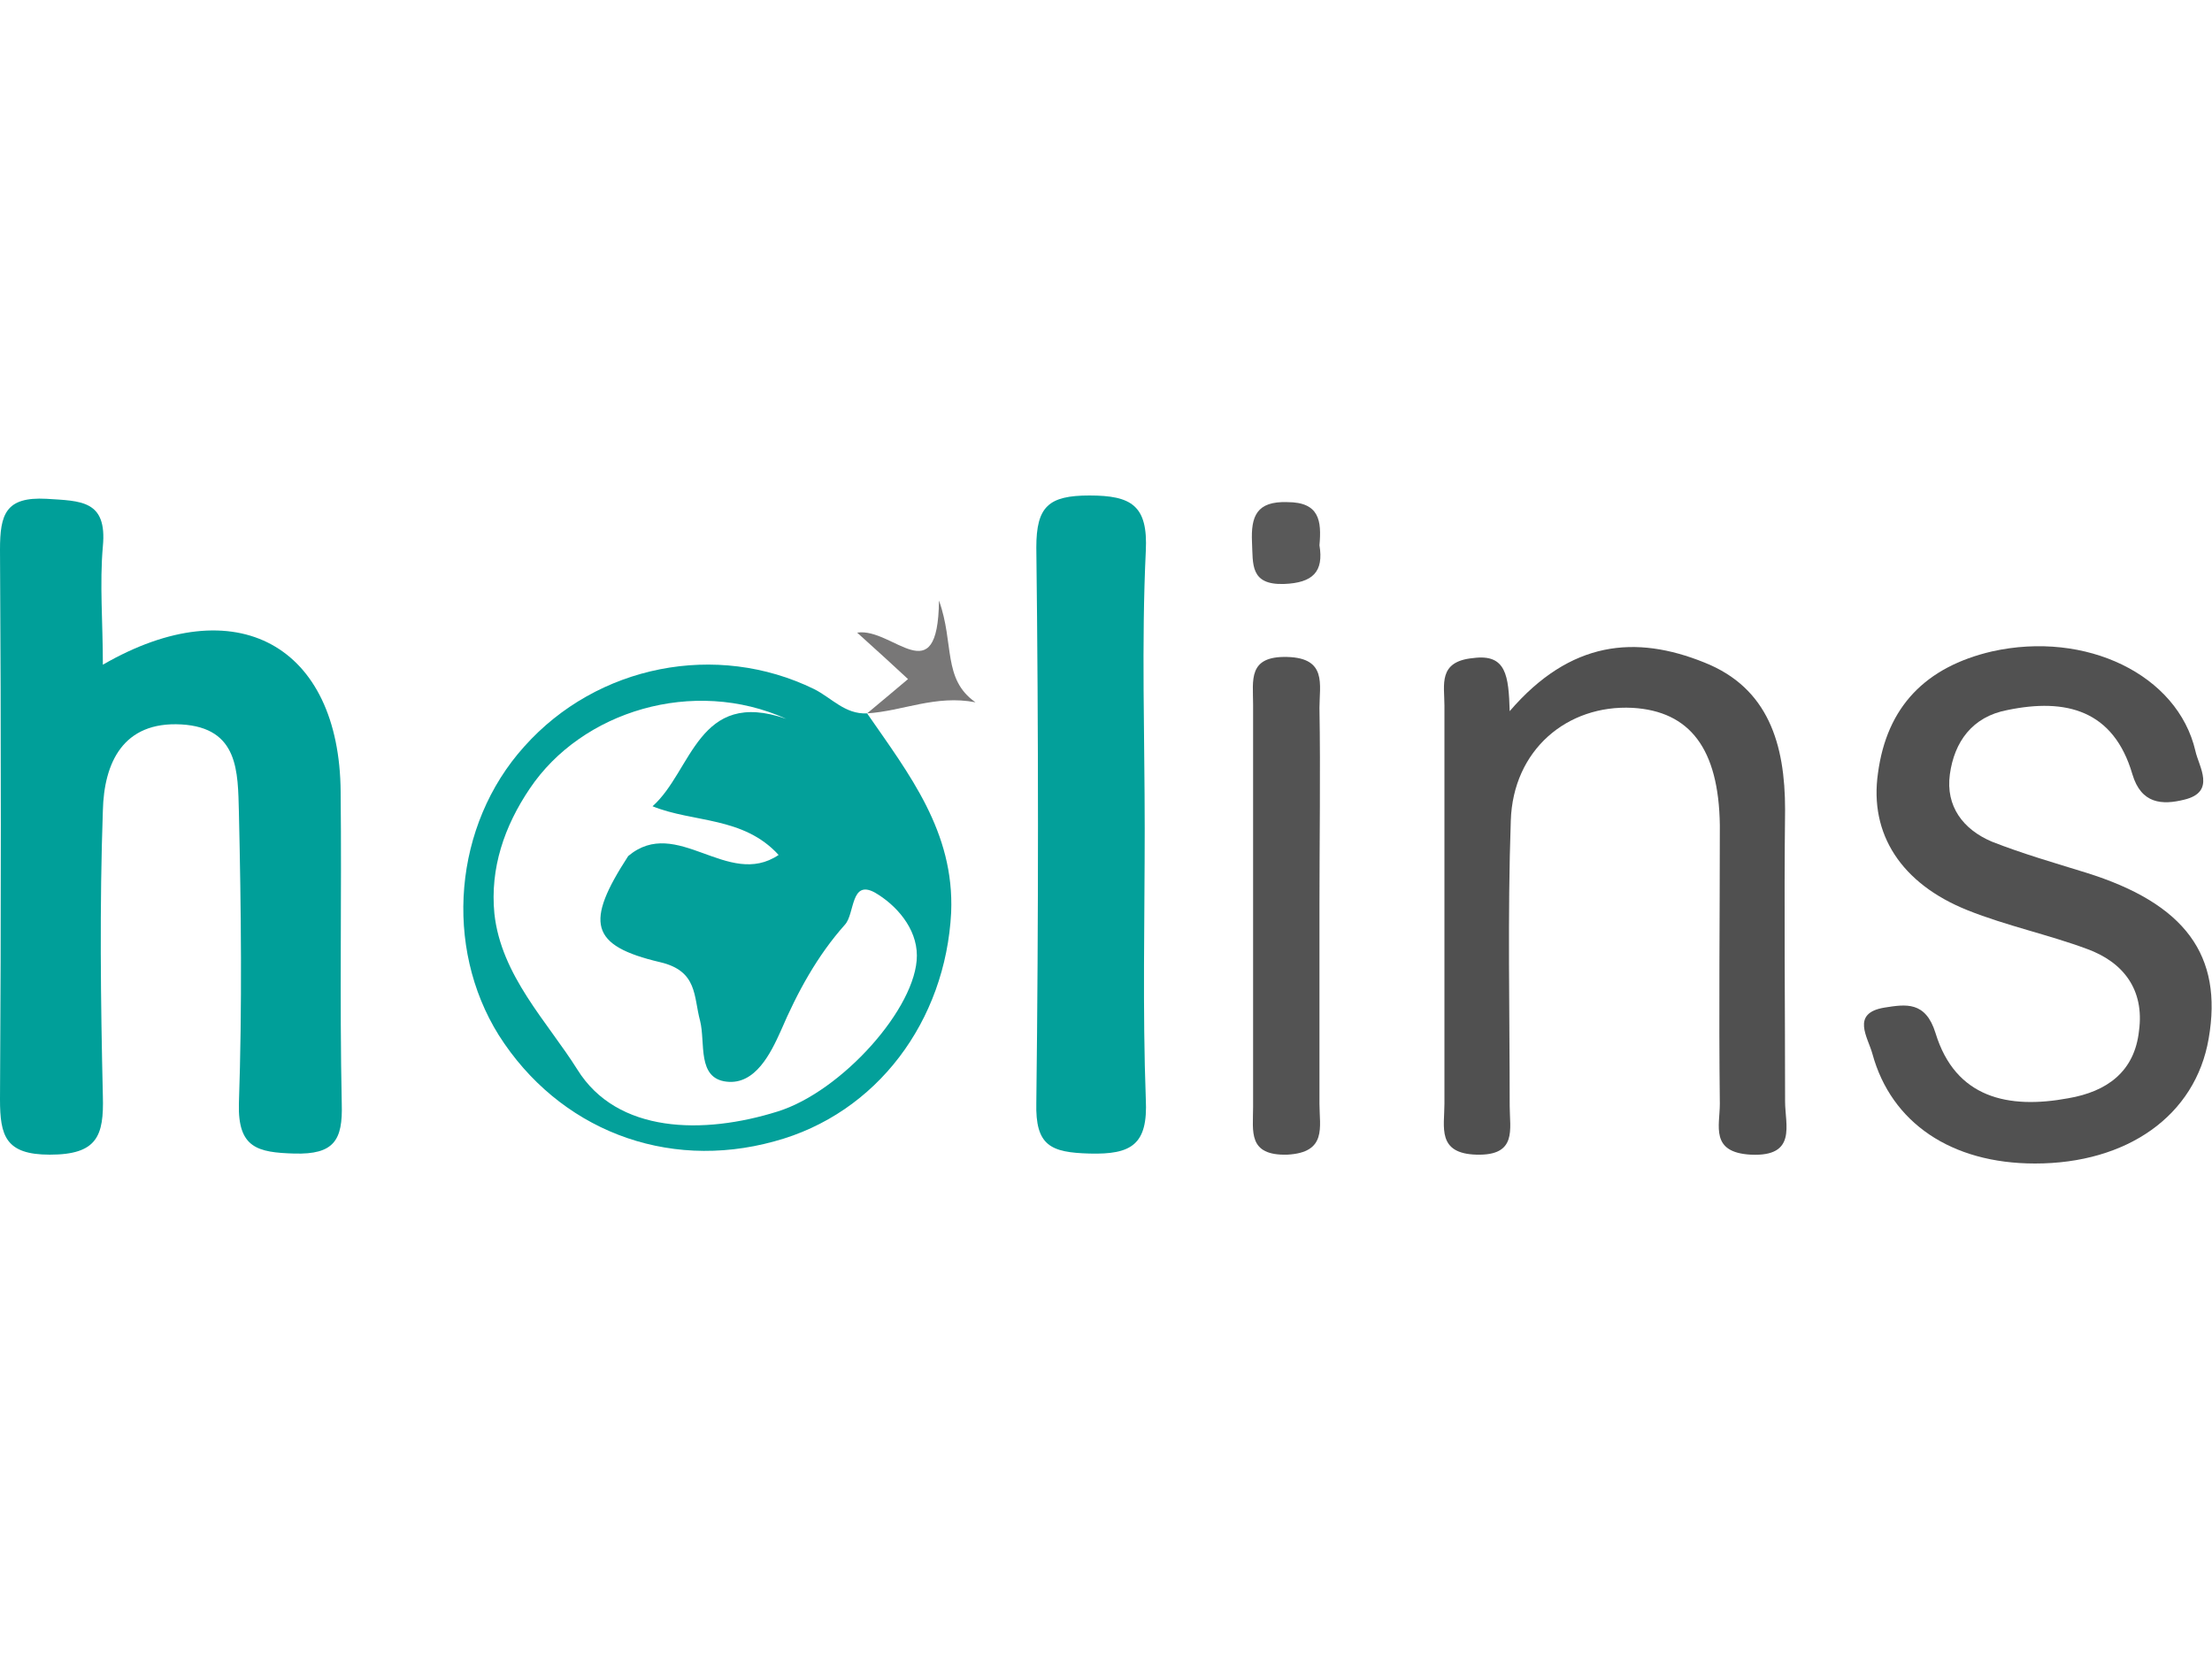
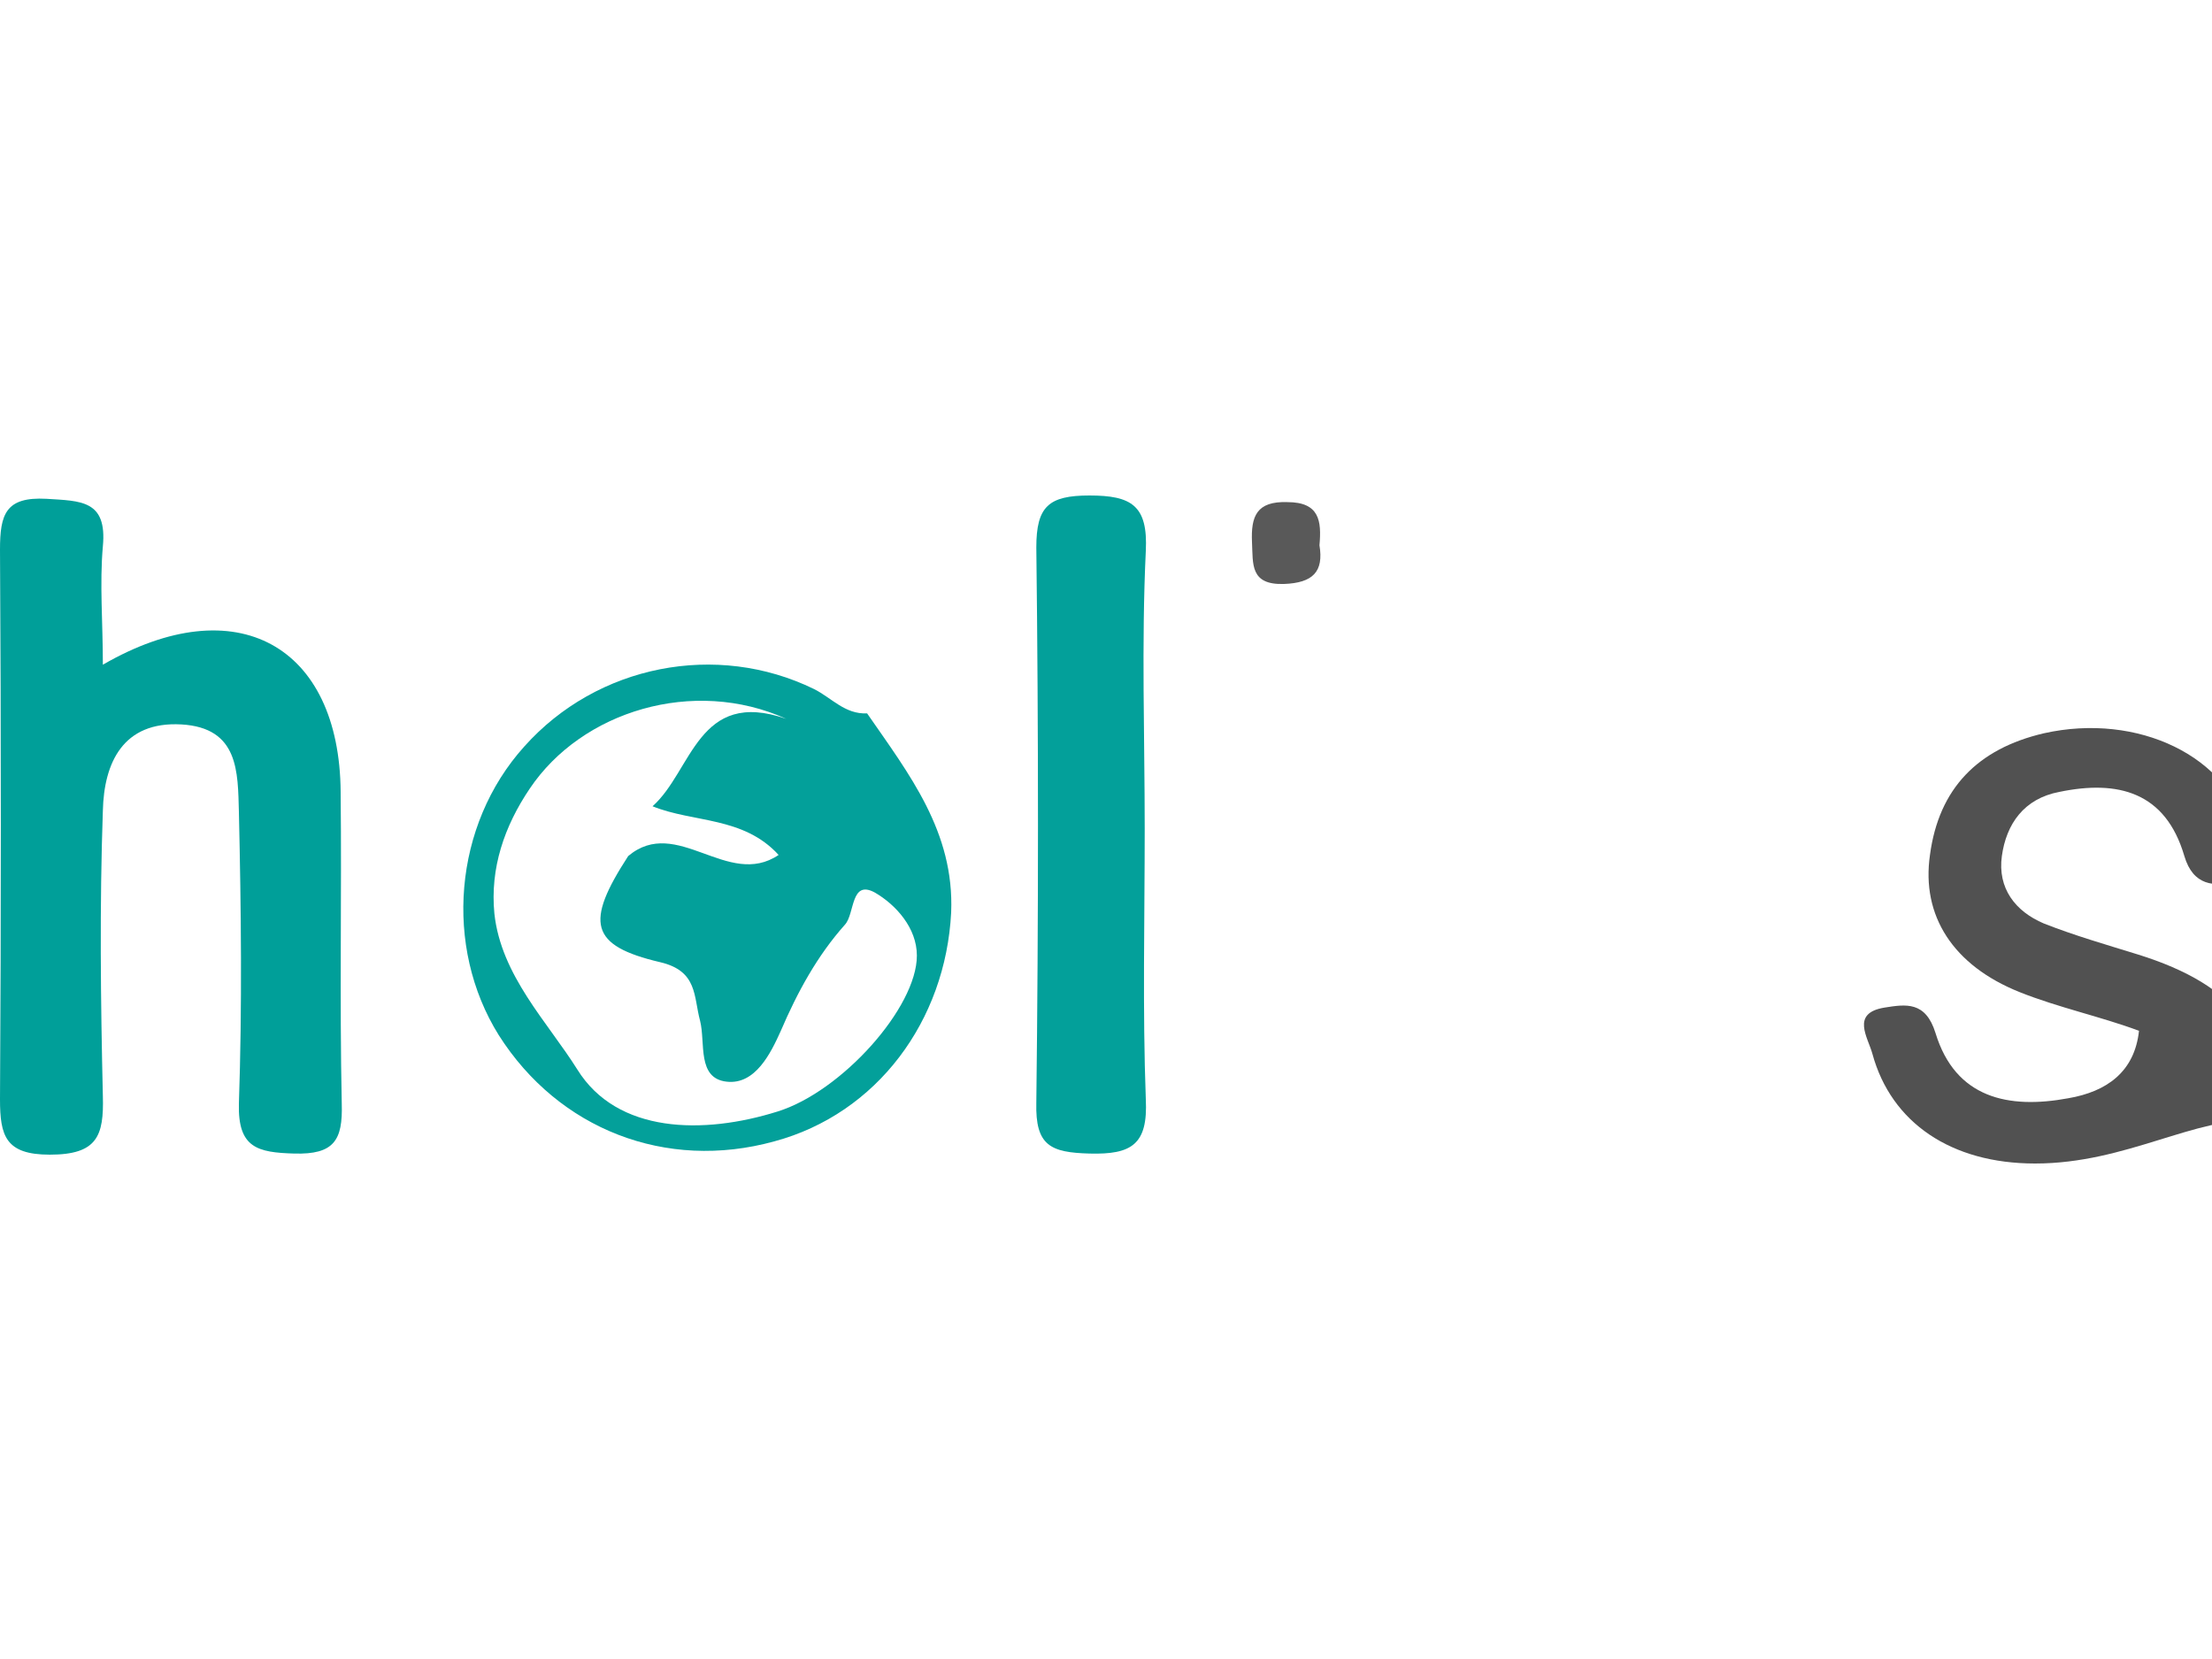
<svg xmlns="http://www.w3.org/2000/svg" version="1.1" id="Layer_1" x="0px" y="0px" viewBox="0 0 200 150" style="enable-background:new 0 0 200 150;" xml:space="preserve">
  <style type="text/css">
	.st0{fill:#009F99;}
	.st1{fill:#515151;}
	.st2{fill:#505050;}
	.st3{fill:#03A09A;}
	.st4{fill:#535353;}
	.st5{fill:#595959;}
	.st6{fill:#787777;}
</style>
  <g>
    <path class="st0" d="M9.3,60.1c12.1-7,21.4-1.7,21.5,11.5c0.1,9.4-0.1,18.8,0.1,28.2c0.1,3.3-0.7,4.6-4.3,4.5   c-3.3-0.1-5.1-0.5-5-4.5c0.3-8.8,0.2-17.6,0-26.4c-0.1-3.6,0-7.6-5.2-7.9c-5.3-0.3-7,3.5-7.1,7.8c-0.3,8.6-0.2,17.2,0,25.8   c0.1,3.6-0.5,5.3-4.8,5.3c-4,0-4.5-1.7-4.5-5c0.1-16.6,0.1-33.1,0-49.7c0-3.2,0.5-4.8,4.2-4.6c3.1,0.2,5.5,0.1,5.1,4.3   C9,52.8,9.3,56.2,9.3,60.1z" />
-     <path class="st1" d="M184,105.2c-7.6,0-13-3.7-14.7-9.9c-0.4-1.5-2-3.7,1.1-4.2c1.9-0.3,3.7-0.6,4.6,2.3c1.8,5.9,6.6,6.9,12,5.9   c3.5-0.6,6-2.4,6.4-6.1c0.5-3.7-1.4-6.2-4.7-7.4c-3.5-1.3-7.3-2.1-10.8-3.5c-6-2.4-8.9-6.9-8.1-12.4c0.8-6,4.3-9.6,10.3-11   c8.5-1.9,16.8,2.1,18.4,9c0.3,1.4,1.9,3.7-1,4.4c-2,0.5-3.9,0.4-4.7-2.3c-1.7-5.8-6-6.9-11.3-5.8c-3.2,0.6-4.8,2.9-5.2,5.8   c-0.4,2.9,1.2,5,3.8,6.1c2.8,1.1,5.6,1.9,8.5,2.8c9,2.8,12.4,7.5,11.1,15C198.5,100.9,192.3,105.2,184,105.2z" />
-     <path class="st2" d="M136.5,64.3c5.5-6.4,11.4-6.9,17.6-4.4c5.8,2.3,7.3,7.4,7.3,13.3c-0.1,8.8,0,17.6,0,26.4c0,2.1,1.1,5-3.1,4.8   c-3.7-0.2-2.8-2.6-2.8-4.6c-0.1-8.4,0-16.8,0-25.2c-0.1-6.9-2.7-10.3-7.9-10.6c-5.9-0.3-10.8,3.8-11,10.2   c-0.3,8.6-0.1,17.2-0.1,25.8c0,2.1,0.7,4.5-3,4.4c-3.6-0.1-2.9-2.5-2.9-4.6c0-12,0-24,0-36c0-1.9-0.6-4,2.6-4.3   C136.2,59.1,136.4,61.1,136.5,64.3z" />
+     <path class="st1" d="M184,105.2c-7.6,0-13-3.7-14.7-9.9c-0.4-1.5-2-3.7,1.1-4.2c1.9-0.3,3.7-0.6,4.6,2.3c1.8,5.9,6.6,6.9,12,5.9   c3.5-0.6,6-2.4,6.4-6.1c-3.5-1.3-7.3-2.1-10.8-3.5c-6-2.4-8.9-6.9-8.1-12.4c0.8-6,4.3-9.6,10.3-11   c8.5-1.9,16.8,2.1,18.4,9c0.3,1.4,1.9,3.7-1,4.4c-2,0.5-3.9,0.4-4.7-2.3c-1.7-5.8-6-6.9-11.3-5.8c-3.2,0.6-4.8,2.9-5.2,5.8   c-0.4,2.9,1.2,5,3.8,6.1c2.8,1.1,5.6,1.9,8.5,2.8c9,2.8,12.4,7.5,11.1,15C198.5,100.9,192.3,105.2,184,105.2z" />
    <path class="st3" d="M103.5,74.9c0,8.2-0.2,16.4,0.1,24.5c0.2,4.1-1.3,5-5.1,4.9c-3.5-0.1-4.9-0.7-4.8-4.6   c0.2-16.7,0.2-33.5,0-50.2c0-3.7,1.1-4.7,4.8-4.7c3.8,0,5.3,0.9,5.1,5C103.2,58.2,103.5,66.6,103.5,74.9z" />
-     <path class="st4" d="M119.3,81.9c0,6,0,11.9,0,17.9c0,2.1,0.7,4.4-2.9,4.6c-3.6,0.1-3.1-2.1-3.1-4.3c0-12.1,0-24.3,0-36.4   c0-2.2-0.5-4.4,3.1-4.3c3.6,0.1,2.9,2.5,2.9,4.6C119.4,69.9,119.3,75.9,119.3,81.9z" />
    <path class="st5" d="M119.3,49.3c0.4,2.4-0.6,3.4-3.2,3.5c-3.1,0.1-2.8-1.8-2.9-3.8c-0.1-2.3,0.4-3.7,3.2-3.6   C119.3,45.4,119.5,47.1,119.3,49.3z" />
-     <path class="st6" d="M78.4,64.5c1.2-1,2.4-2,3.7-3.1c-1.4-1.3-2.6-2.4-4.6-4.2c3.2-0.5,7.3,5.6,7.4-2.9c1.4,3.9,0.3,7.1,3.3,9.2   C84.6,62.8,81.6,64.3,78.4,64.5C78.4,64.5,78.4,64.5,78.4,64.5z" />
    <path class="st3" d="M78.4,64.5c-2,0.1-3.2-1.4-4.8-2.2c-8.8-4.3-19.6-2.2-26.2,5.2c-6.4,7.1-7.3,18.1-2.3,26.1   c5.4,8.5,15.1,12.3,24.9,9.6c9.3-2.5,15.5-10.9,16-20.7C86.3,75.2,82.2,70,78.4,64.5z M70.3,100.5c-6.7,2.1-14.5,2-18.1-3.8   c-2.7-4.3-6.9-8.5-7.5-14.1c-0.4-4.1,0.9-7.9,3.2-11.3c4.7-7,14.8-10.1,23.2-6.3c-8-2.8-8.5,4.7-12.1,7.9l0,0c0,0,0,0,0,0   c3.7,1.5,8.2,0.9,11.4,4.4c-4.6,3.1-9.2-3.6-13.6,0.1c-3.9,6-3.5,8.1,2.9,9.6c3.4,0.8,3,3.1,3.6,5.3c0.5,2-0.3,5.2,2.4,5.5   c2.6,0.3,4-2.6,4.9-4.6c1.5-3.5,3.3-6.8,5.8-9.6c0.9-1,0.5-4.1,2.7-2.9c1.9,1.1,3.8,3.2,3.8,5.7C82.9,91.1,76.1,98.7,70.3,100.5z" />
  </g>
</svg>